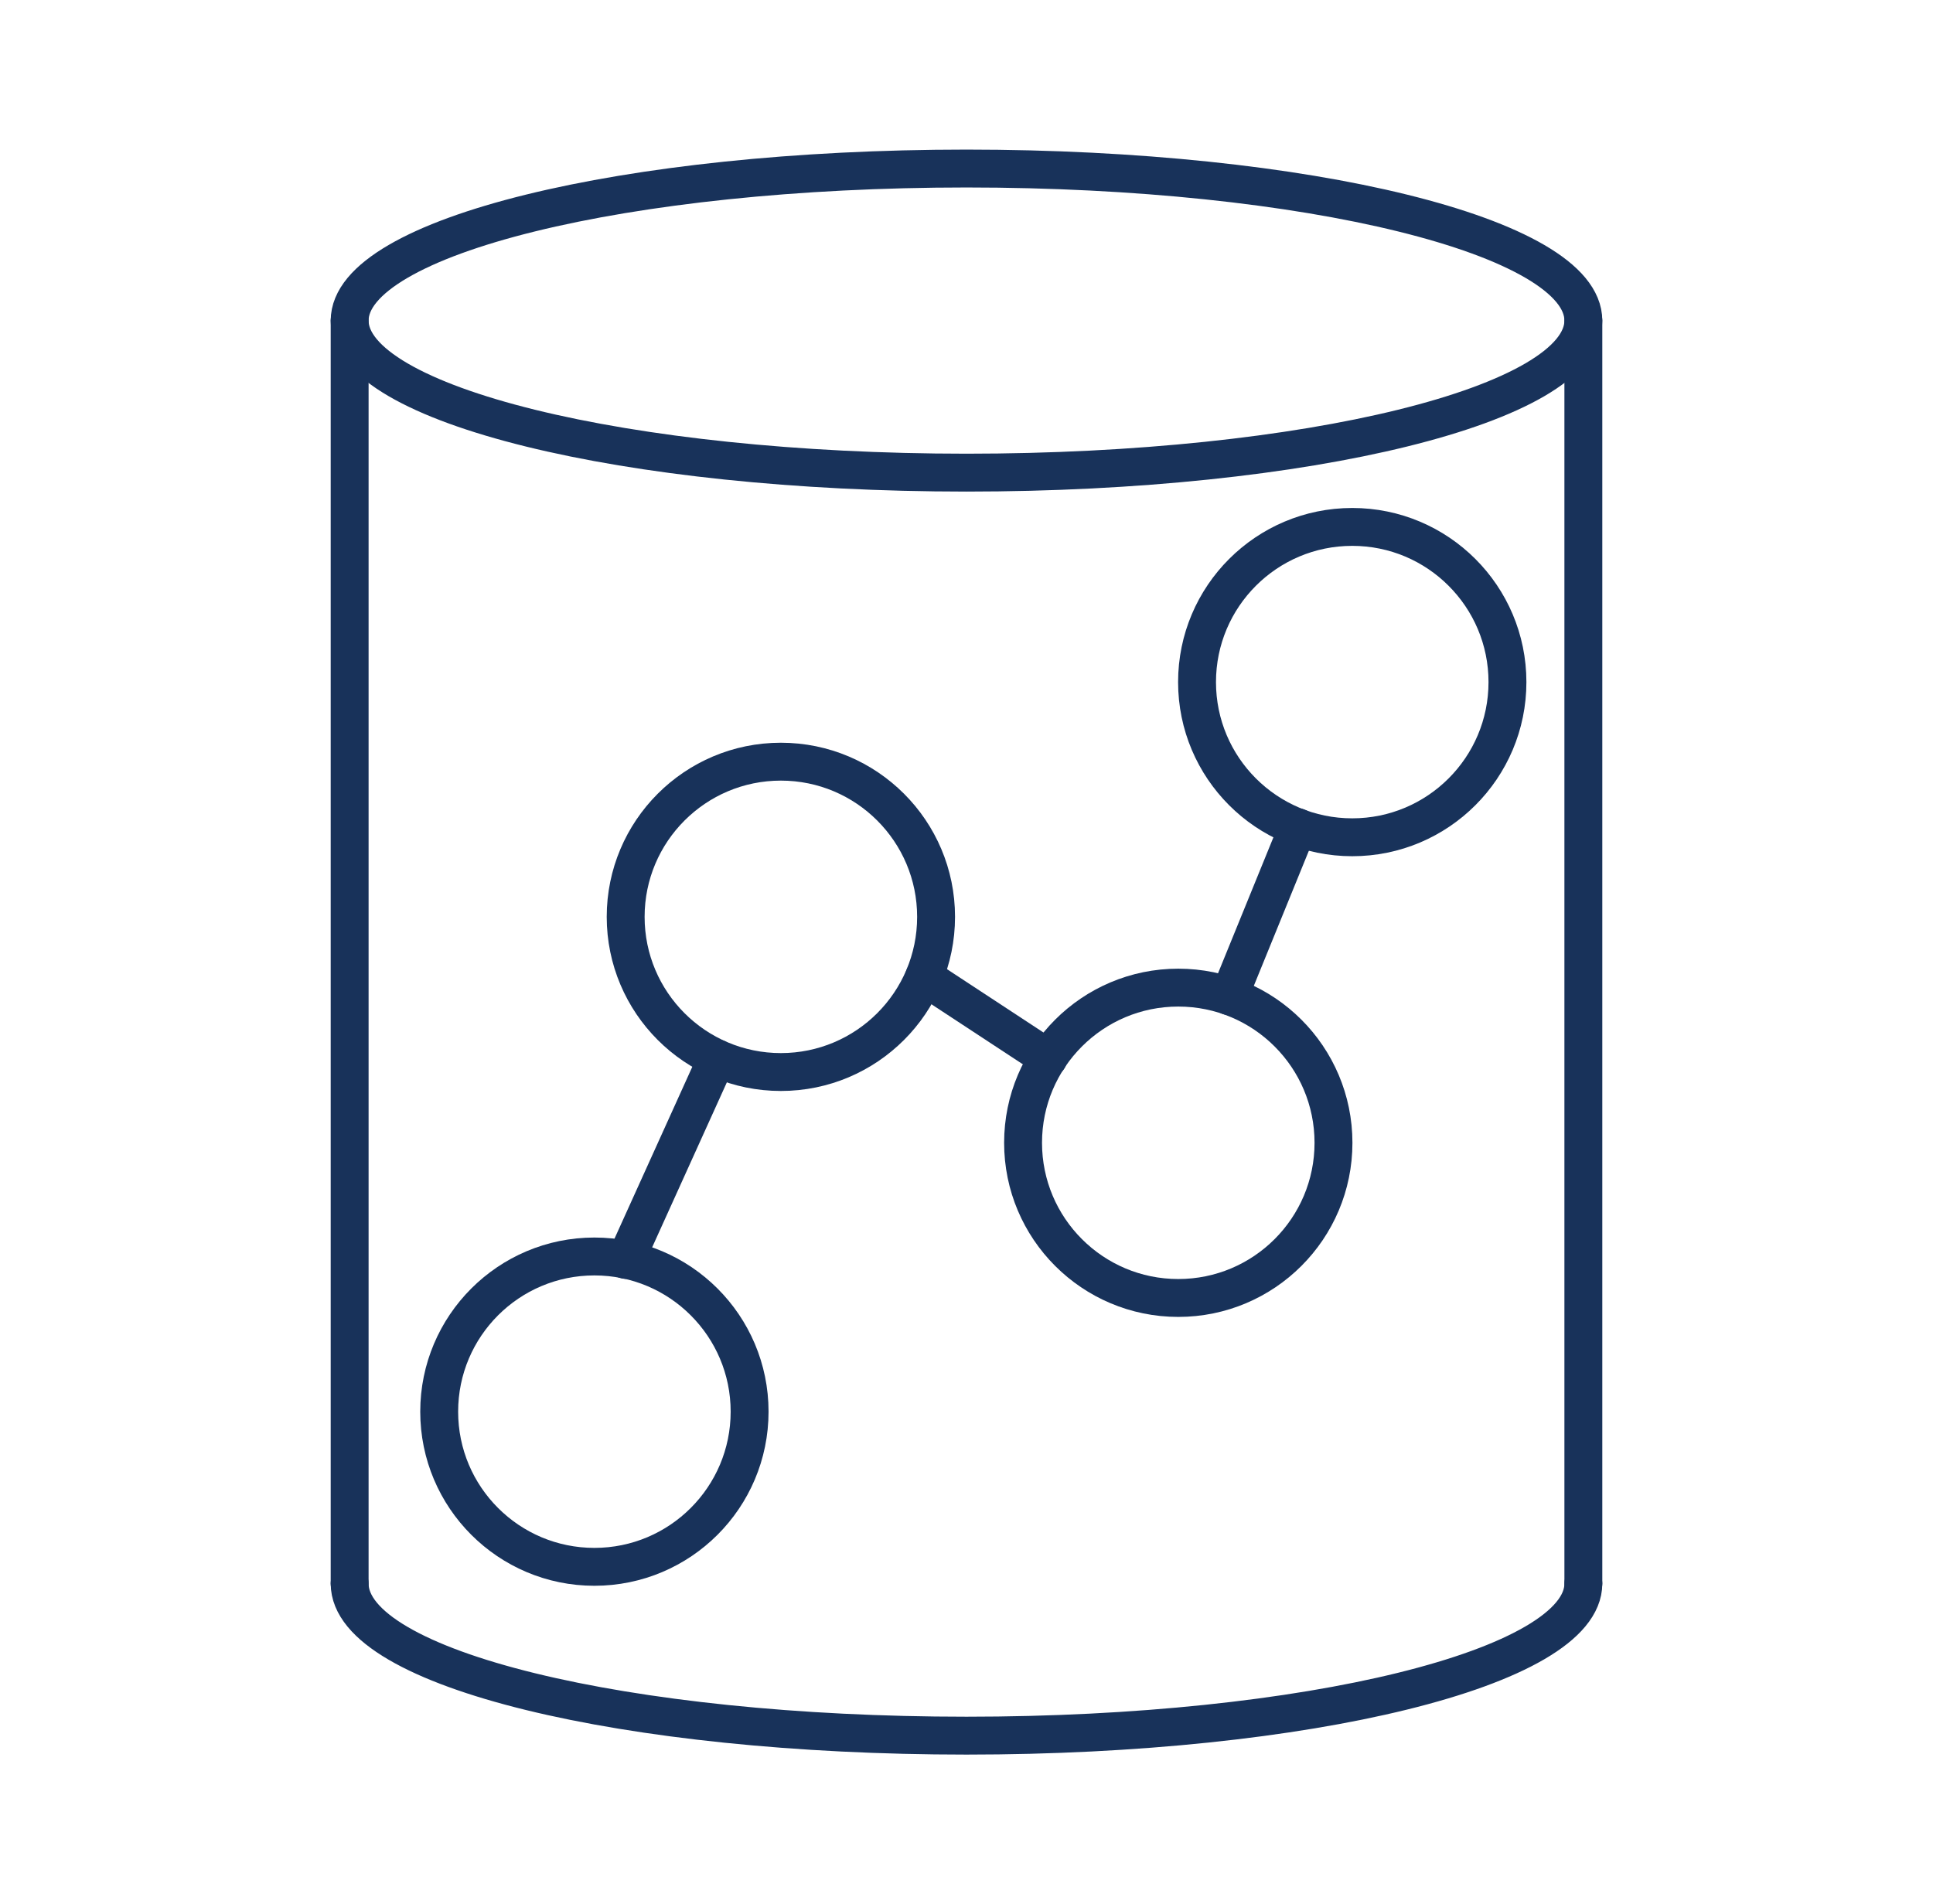
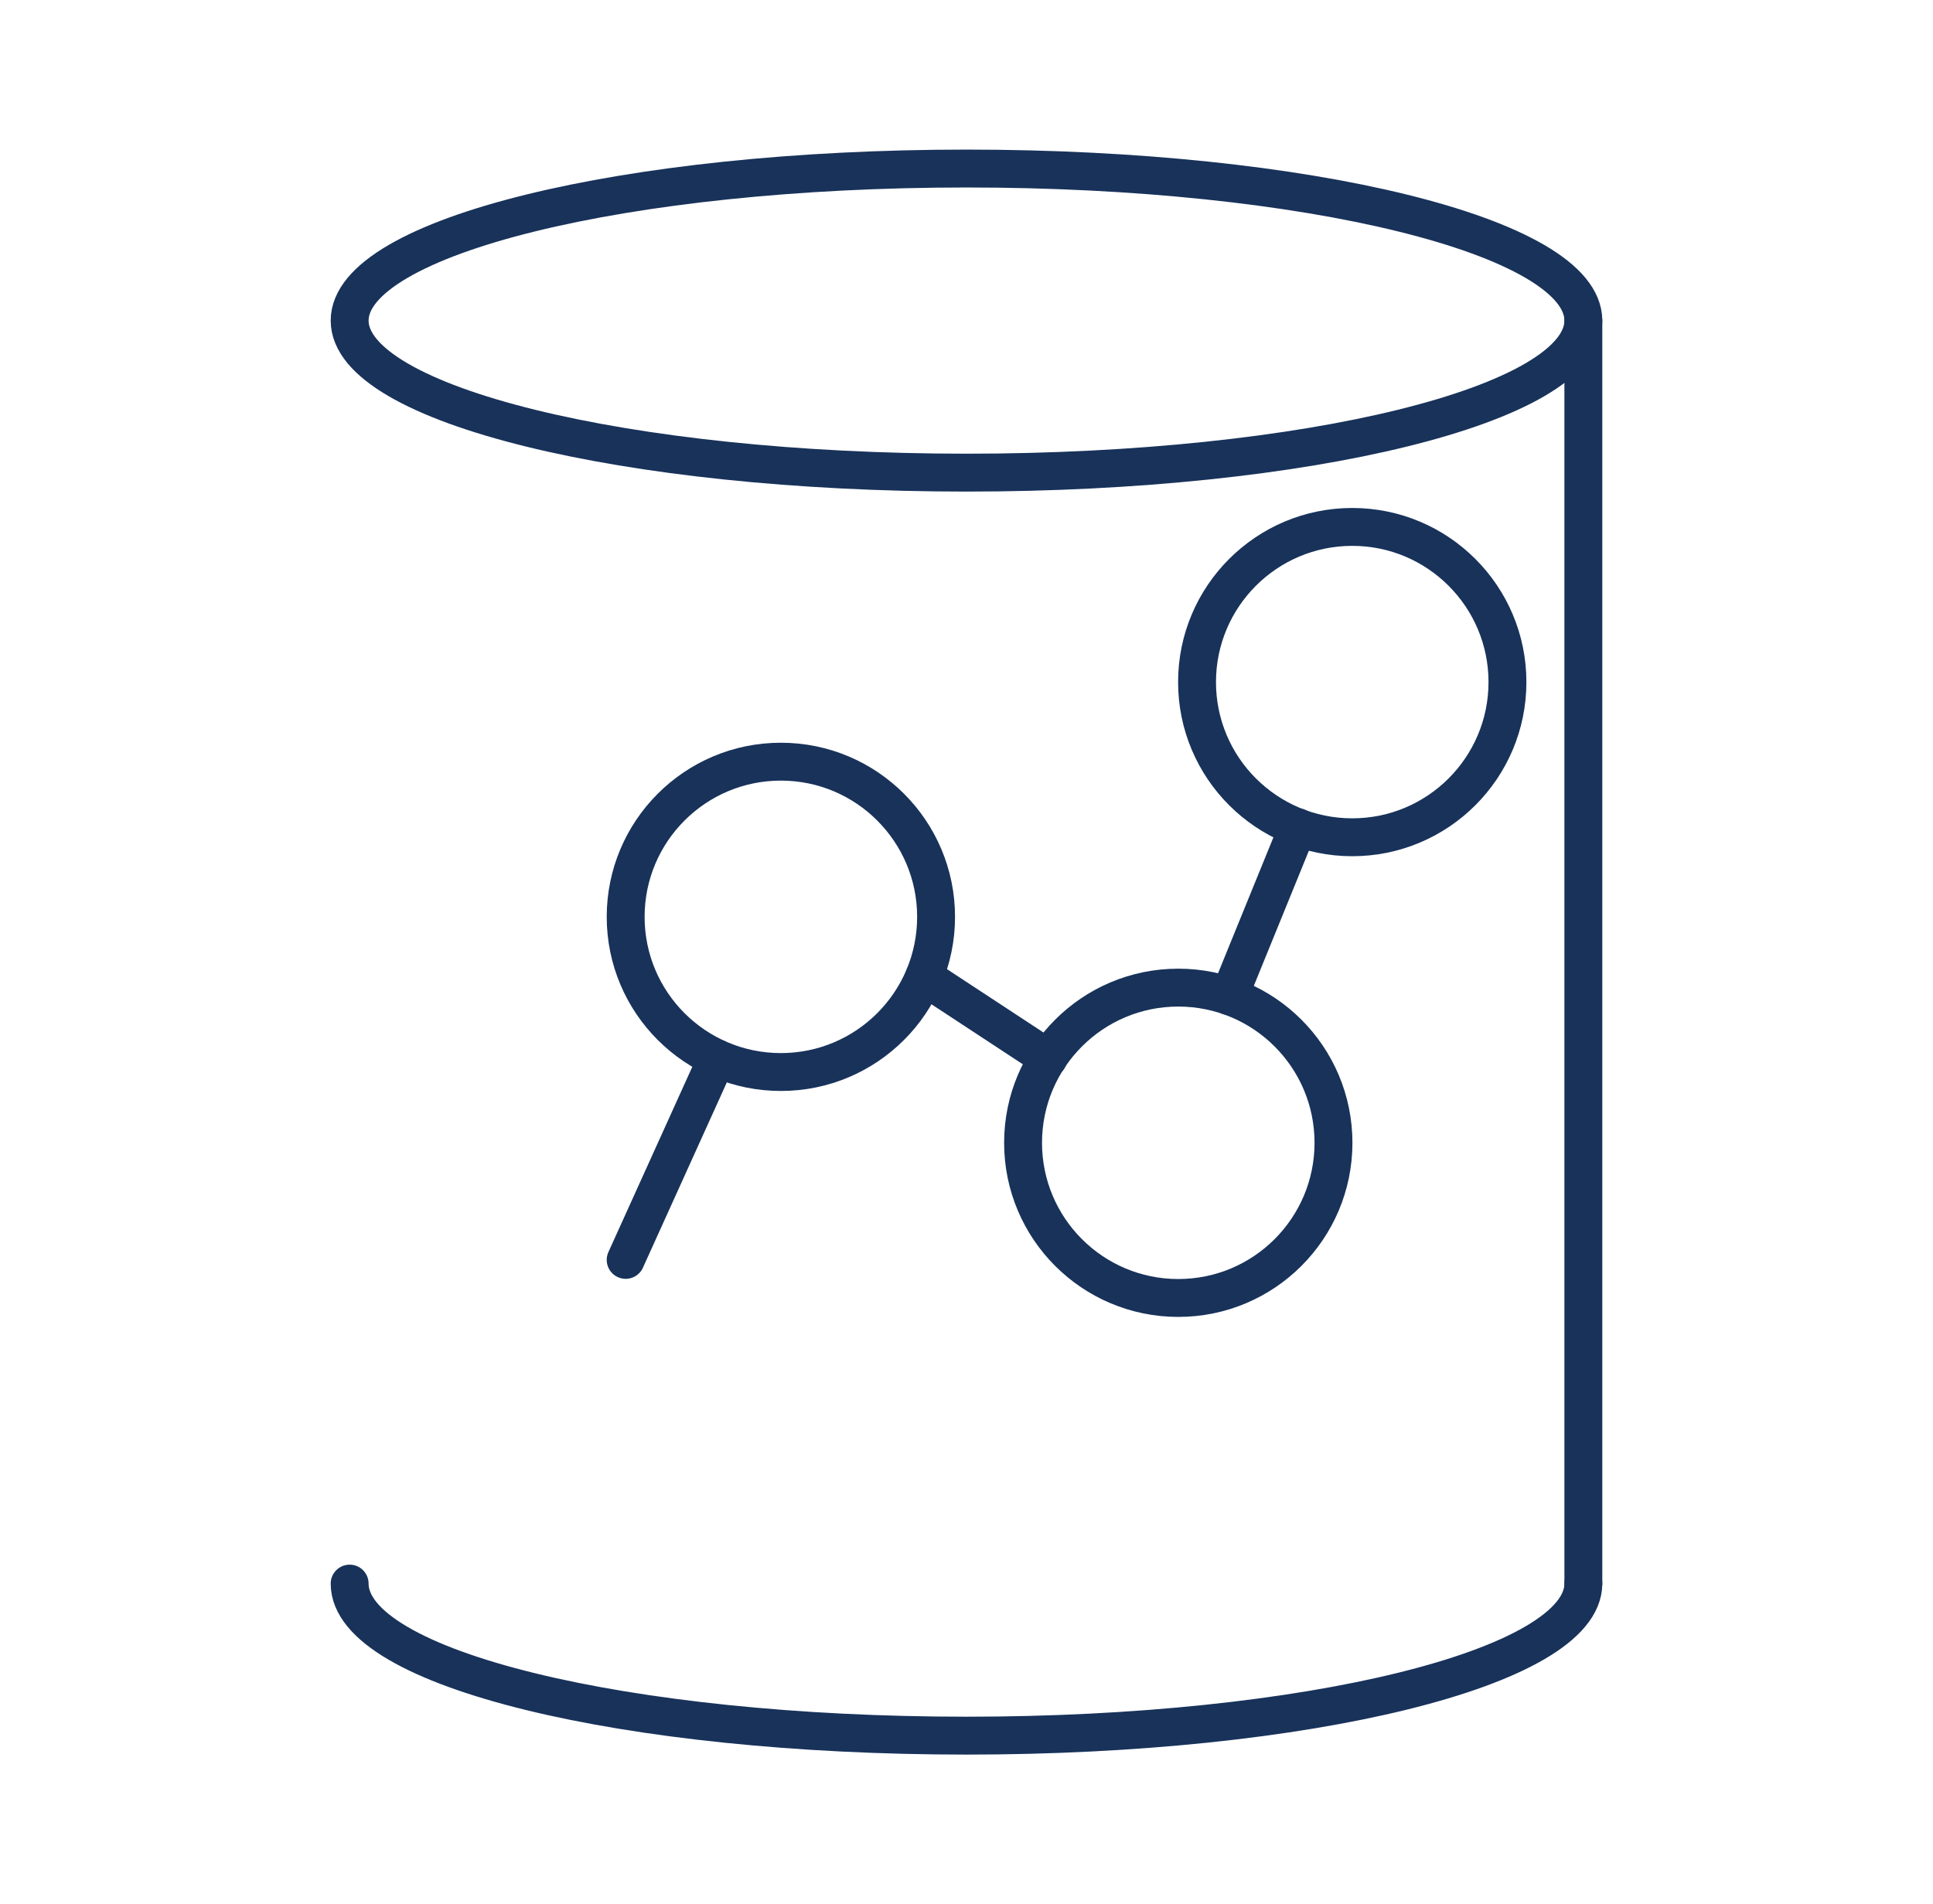
<svg xmlns="http://www.w3.org/2000/svg" width="68" height="67" xml:space="preserve" overflow="hidden">
  <g transform="translate(-404 -285)">
    <path d="M459.7 296.28C459.7 299.235 449.985 301.63 438 301.63 426.015 301.63 416.3 299.235 416.3 296.28 416.3 293.325 426.015 290.93 438 290.93 449.985 290.93 459.7 293.325 459.7 296.28Z" stroke="#18325A" stroke-width="1.333" stroke-linecap="round" stroke-linejoin="round" fill="none" />
    <path d="M416.3 340.72C416.3 343.72 426.02 346.07 438 346.07 449.98 346.07 459.7 343.68 459.7 340.72" stroke="#18325A" stroke-width="1.333" stroke-linecap="round" stroke-linejoin="round" fill="none" />
-     <path d="M416.3 340.72 416.3 296.28" stroke="#18325A" stroke-width="1.333" stroke-linecap="round" stroke-linejoin="round" fill="none" />
    <path d="M459.7 340.72 459.7 296.28" stroke="#18325A" stroke-width="1.333" stroke-linecap="round" stroke-linejoin="round" fill="none" />
-     <path d="M430.37 334.67C430.37 337.685 427.925 340.13 424.91 340.13 421.895 340.13 419.45 337.685 419.45 334.67 419.45 331.655 421.895 329.21 424.91 329.21 427.925 329.21 430.37 331.655 430.37 334.67Z" stroke="#18325A" stroke-width="1.333" stroke-linecap="round" stroke-linejoin="round" fill="none" />
    <path d="M436.93 317.26C436.93 320.275 434.485 322.72 431.47 322.72 428.455 322.72 426.01 320.275 426.01 317.26 426.01 314.245 428.455 311.8 431.47 311.8 434.485 311.8 436.93 314.245 436.93 317.26Z" stroke="#18325A" stroke-width="1.333" stroke-linecap="round" stroke-linejoin="round" fill="none" />
    <path d="M450.91 325.21C450.91 328.225 448.465 330.67 445.45 330.67 442.435 330.67 439.99 328.225 439.99 325.21 439.99 322.195 442.435 319.75 445.45 319.75 448.465 319.75 450.91 322.195 450.91 325.21Z" stroke="#18325A" stroke-width="1.333" stroke-linecap="round" stroke-linejoin="round" fill="none" />
    <path d="M457.03 309C457.03 312.015 454.585 314.46 451.57 314.46 448.555 314.46 446.11 312.015 446.11 309 446.11 305.985 448.555 303.54 451.57 303.54 454.585 303.54 457.03 305.985 457.03 309Z" stroke="#18325A" stroke-width="1.333" stroke-linecap="round" stroke-linejoin="round" fill="none" />
    <path d="M426.01 329.33 429.22 322.24" stroke="#18325A" stroke-width="1.333" stroke-linecap="round" stroke-linejoin="round" fill="none" />
    <path d="M440.88 322.24 436.51 319.37" stroke="#18325A" stroke-width="1.333" stroke-linecap="round" stroke-linejoin="round" fill="none" />
    <path d="M447.24 320.05 449.66 314.11" stroke="#18325A" stroke-width="1.333" stroke-linecap="round" stroke-linejoin="round" fill="none" />
  </g>
</svg>